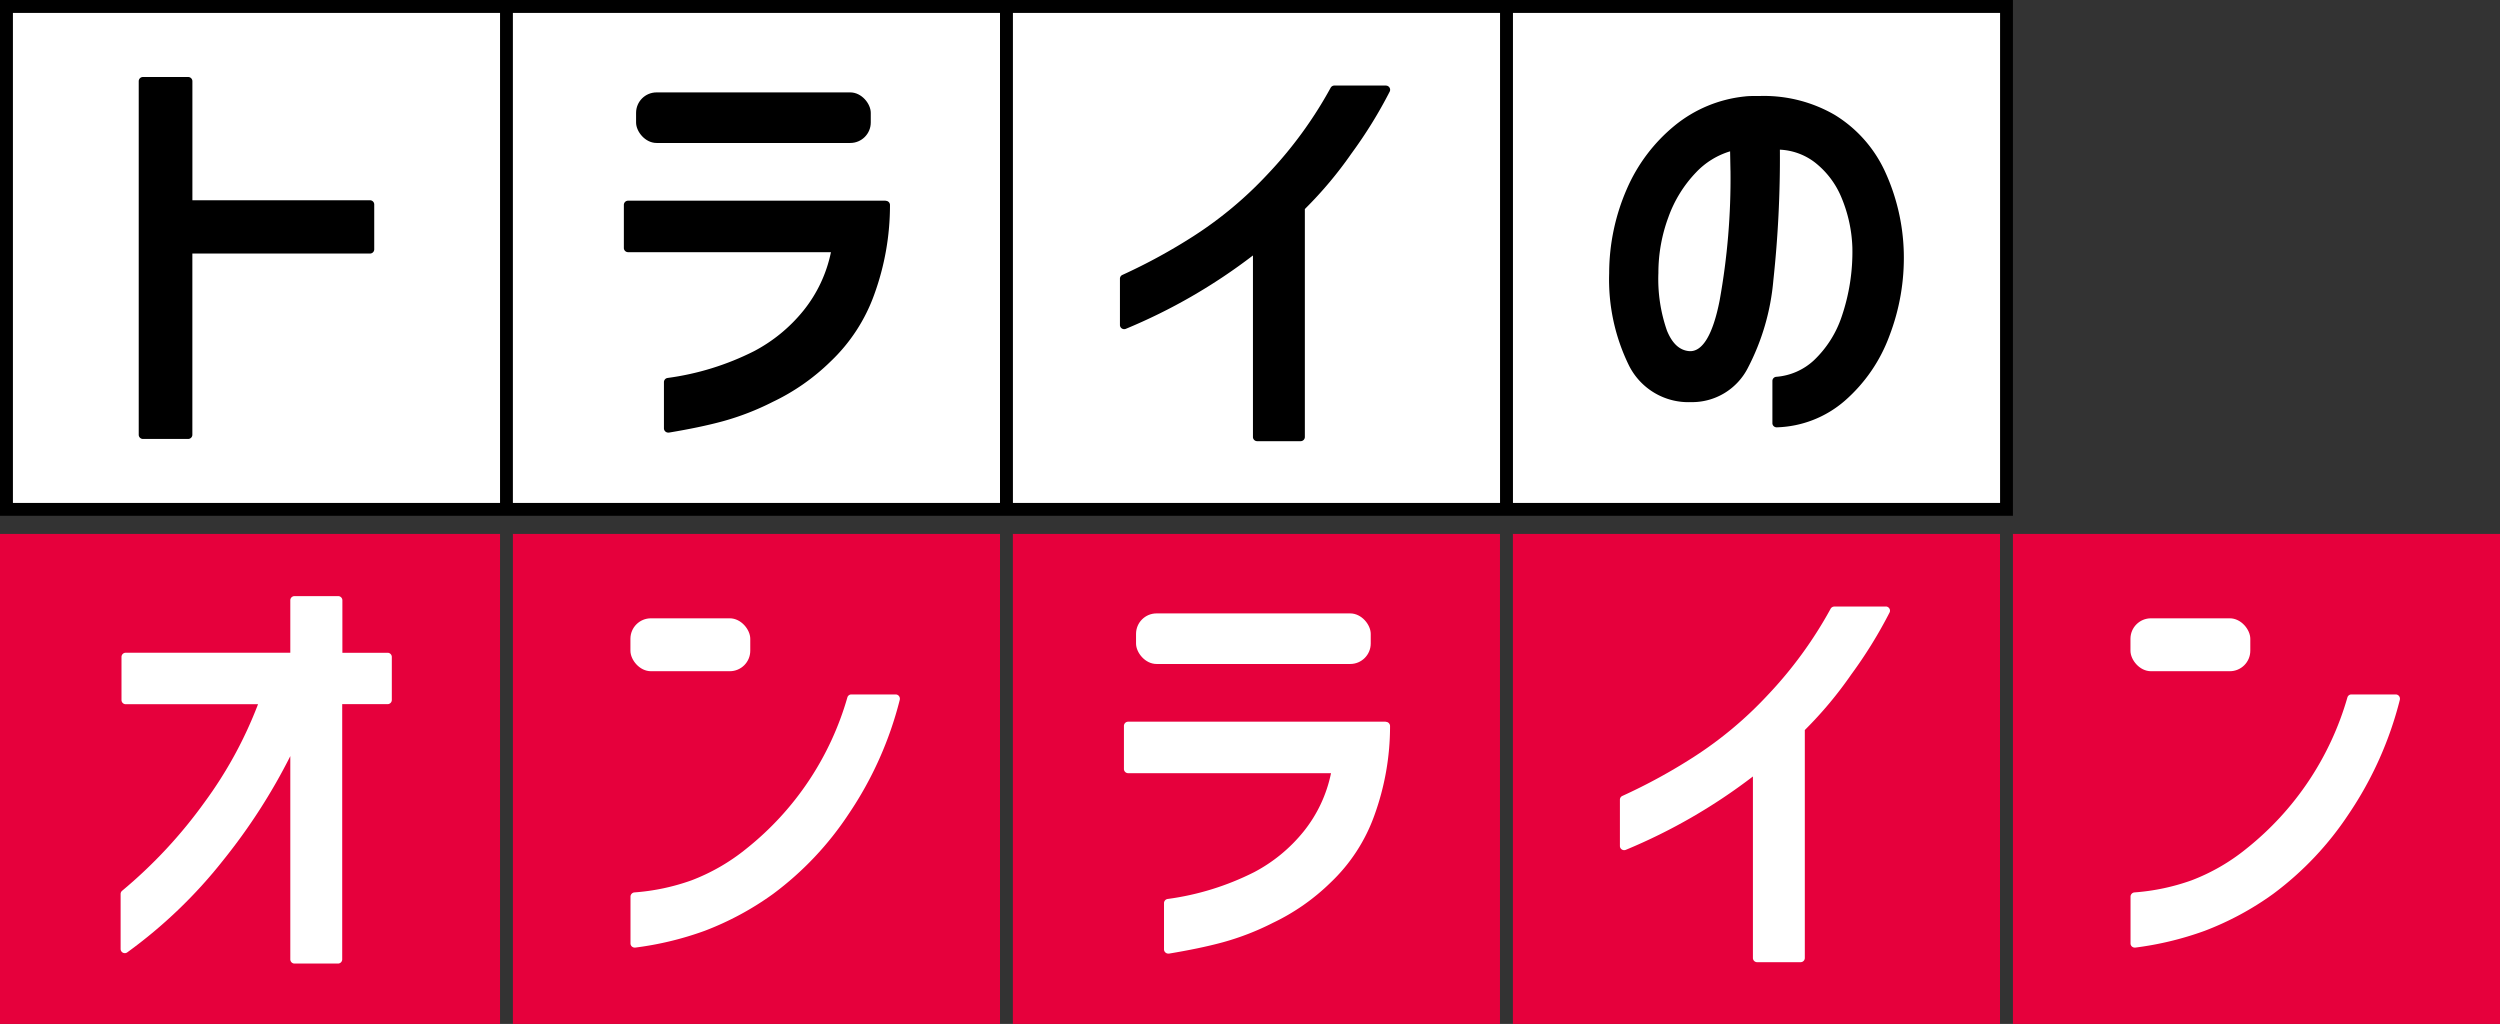
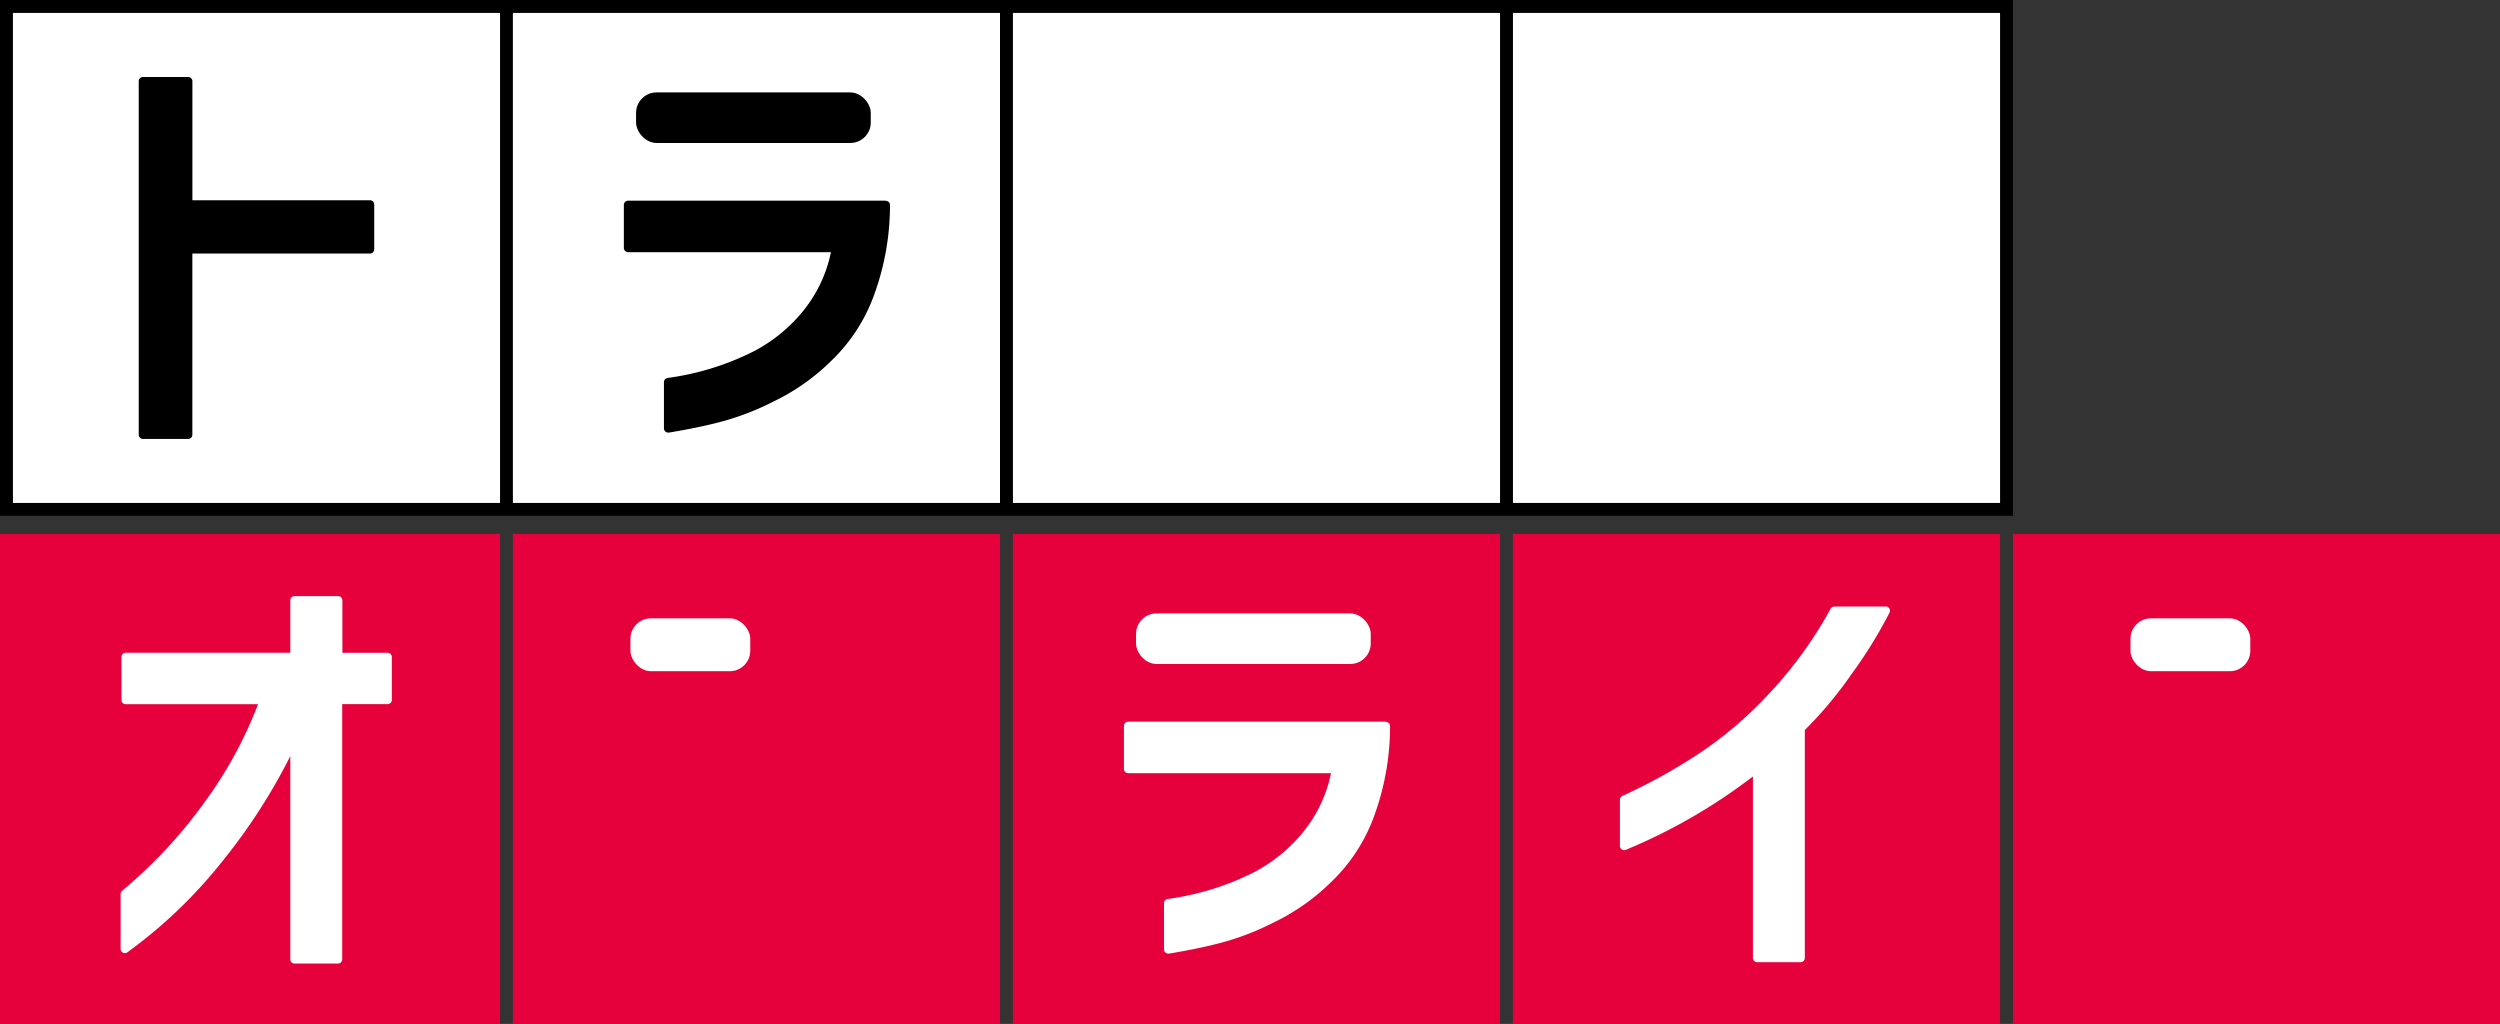
<svg xmlns="http://www.w3.org/2000/svg" id="レイヤー_1" data-name="レイヤー 1" width="70.805" height="29" viewBox="0 0 70.805 29">
  <rect x="0" y="0" width="70.805" height="29" fill="#333333" stroke="none" />
  <g id="グループ_11509" data-name="グループ 11509" transform="translate(0)">
    <rect id="長方形_1769" data-name="長方形 1769" width="57.01" height="14.608" />
    <rect id="長方形_1770" data-name="長方形 1770" width="13.796" height="13.878" transform="translate(0.366 0.366)" fill="#fff" />
    <rect id="長方形_1771" data-name="長方形 1771" width="13.796" height="13.878" transform="translate(14.526 0.366)" fill="#fff" />
    <rect id="長方形_1772" data-name="長方形 1772" width="13.796" height="13.878" transform="translate(28.688 0.366)" fill="#fff" />
    <rect id="長方形_1773" data-name="長方形 1773" width="13.796" height="13.878" transform="translate(42.85 0.366)" fill="#fff" />
    <path id="パス_2288" data-name="パス 2288" d="M25.652,14.091H20.62V10.719A.119.119,0,0,0,20.5,10.6H19.219a.119.119,0,0,0-.119.119V20.732a.119.119,0,0,0,.119.119H20.5a.119.119,0,0,0,.119-.119V15.6h5.032a.119.119,0,0,0,.119-.119V14.21a.119.119,0,0,0-.119-.119Z" transform="translate(-15.171 -8.419)" />
    <g id="グループ_11508" data-name="グループ 11508" transform="translate(17.669 2.617)">
      <path id="パス_2289" data-name="パス 2289" d="M93.3,27.63H86.009a.119.119,0,0,0-.119.119v1.22a.119.119,0,0,0,.119.119h5.746a3.875,3.875,0,0,1-.778,1.654,4.47,4.47,0,0,1-1.4,1.15,7.7,7.7,0,0,1-2.452.759.12.12,0,0,0-.1.119v1.308a.119.119,0,0,0,.043.091.122.122,0,0,0,.078.029h.021c.568-.095,1.084-.2,1.533-.323a7.5,7.5,0,0,0,1.407-.547,6.061,6.061,0,0,0,1.644-1.15,4.882,4.882,0,0,0,1.232-1.895,7.386,7.386,0,0,0,.444-2.53.119.119,0,0,0-.119-.119Z" transform="translate(-85.89 -24.563)" />
      <rect id="長方形_1774" data-name="長方形 1774" width="6.647" height="1.432" rx="0.58" transform="translate(0.346)" />
    </g>
-     <path id="パス_2290" data-name="パス 2290" d="M161.7,11.78h-1.467a.122.122,0,0,0-.1.062,11.744,11.744,0,0,1-1.794,2.458,10.949,10.949,0,0,1-2.074,1.734,16.042,16.042,0,0,1-2.03,1.109.117.117,0,0,0-.07.109v1.308a.116.116,0,0,0,.054.1.122.122,0,0,0,.113.01,15.938,15.938,0,0,0,3.6-2.078v5.141a.119.119,0,0,0,.119.119h1.232a.119.119,0,0,0,.119-.119V15.277a11.258,11.258,0,0,0,1.321-1.574,12.934,12.934,0,0,0,1.082-1.751.116.116,0,0,0-.006-.115.119.119,0,0,0-.1-.056Z" transform="translate(-122.446 -9.357)" />
-     <path id="パス_2291" data-name="パス 2291" d="M229.309,15.3a3.679,3.679,0,0,0-1.395-1.545,4,4,0,0,0-2.094-.537c-.2,0-.352,0-.457.014a3.746,3.746,0,0,0-1.979.821,4.771,4.771,0,0,0-1.36,1.8,5.972,5.972,0,0,0-.5,2.386,5.512,5.512,0,0,0,.564,2.619,1.88,1.88,0,0,0,1.749,1.031,1.774,1.774,0,0,0,1.613-.965,6.6,6.6,0,0,0,.724-2.485,32.294,32.294,0,0,0,.185-3.7,1.759,1.759,0,0,1,.979.352,2.441,2.441,0,0,1,.757.985,4,4,0,0,1,.317,1.44,5.673,5.673,0,0,1-.3,1.942,3.033,3.033,0,0,1-.792,1.249,1.765,1.765,0,0,1-1.062.465.118.118,0,0,0-.111.119v1.193a.115.115,0,0,0,.037.086.122.122,0,0,0,.082.033h0a3.07,3.07,0,0,0,1.934-.755,4.5,4.5,0,0,0,1.259-1.831,6.163,6.163,0,0,0,.409-2.366,5.833,5.833,0,0,0-.562-2.358Zm-4.349.027a19.415,19.415,0,0,1-.307,3.68c-.191.975-.488,1.463-.86,1.438-.274-.023-.481-.212-.632-.58a4.435,4.435,0,0,1-.243-1.635,4.529,4.529,0,0,1,.282-1.576,3.566,3.566,0,0,1,.786-1.273,2.2,2.2,0,0,1,.963-.595l.01.543Z" transform="translate(-175.949 -10.5)" />
  </g>
  <g id="グループ_11517" data-name="グループ 11517" transform="translate(0 15.122)">
    <rect id="長方形_1775" data-name="長方形 1775" width="14.162" height="13.878" fill="#e6003c" />
    <path id="パス_2292" data-name="パス 2292" d="M302.442,11.945h-1.286V10.459a.119.119,0,0,0-.119-.119H299.8a.119.119,0,0,0-.119.119v1.485h-4.662a.119.119,0,0,0-.119.119v1.22a.119.119,0,0,0,.119.119h3.748a11.761,11.761,0,0,1-1.51,2.769,13.53,13.53,0,0,1-2.339,2.514.121.121,0,0,0-.043.093v1.553a.119.119,0,0,0,.187.1,13.7,13.7,0,0,0,2.724-2.617,16.623,16.623,0,0,0,1.895-2.942v5.756a.119.119,0,0,0,.119.119h1.232a.119.119,0,0,0,.119-.119V13.4h1.286a.119.119,0,0,0,.119-.119v-1.22A.119.119,0,0,0,302.442,11.945Z" transform="translate(-291.459 -8.579)" fill="#fff" />
    <g id="グループ_11511" data-name="グループ 11511" transform="translate(14.526)">
      <rect id="長方形_1776" data-name="長方形 1776" width="13.796" height="13.878" fill="#e6003c" />
      <g id="グループ_11510" data-name="グループ 11510" transform="translate(3.329 2.39)">
-         <path id="パス_2293" data-name="パス 2293" d="M372.563,23.88h-1.257a.117.117,0,0,0-.113.082,8.446,8.446,0,0,1-2.855,4.281,5.655,5.655,0,0,1-1.568.905,6.142,6.142,0,0,1-1.609.339.121.121,0,0,0-.111.119V30.93a.118.118,0,0,0,.041.091.122.122,0,0,0,.078.029h.014a9.093,9.093,0,0,0,1.967-.475,8.429,8.429,0,0,0,1.944-1.049,8.97,8.97,0,0,0,2.137-2.263,10.225,10.225,0,0,0,1.446-3.234.13.13,0,0,0-.021-.1A.12.12,0,0,0,372.563,23.88Z" transform="translate(-365.048 -21.724)" fill="#fff" />
        <rect id="長方形_1777" data-name="長方形 1777" width="3.394" height="1.498" rx="0.58" fill="#fff" />
      </g>
    </g>
    <g id="グループ_11513" data-name="グループ 11513" transform="translate(28.686)">
      <rect id="長方形_1778" data-name="長方形 1778" width="13.796" height="13.878" fill="#e6003c" />
      <g id="グループ_11512" data-name="グループ 11512" transform="translate(3.145 2.251)">
        <path id="パス_2294" data-name="パス 2294" d="M440.394,27.63H433.1a.119.119,0,0,0-.119.119v1.22a.119.119,0,0,0,.119.119h5.746a3.876,3.876,0,0,1-.778,1.654,4.47,4.47,0,0,1-1.4,1.15,7.7,7.7,0,0,1-2.452.759.12.12,0,0,0-.1.119v1.308a.119.119,0,0,0,.043.091.122.122,0,0,0,.078.029h.021c.568-.095,1.084-.2,1.533-.323a7.5,7.5,0,0,0,1.407-.547,6.06,6.06,0,0,0,1.644-1.15,4.882,4.882,0,0,0,1.232-1.895,7.388,7.388,0,0,0,.444-2.53.12.12,0,0,0-.119-.119Z" transform="translate(-432.98 -24.563)" fill="#fff" />
        <rect id="長方形_1779" data-name="長方形 1779" width="6.647" height="1.432" rx="0.58" transform="translate(0.344)" fill="#fff" />
      </g>
    </g>
    <g id="グループ_11514" data-name="グループ 11514" transform="translate(42.848)">
      <rect id="長方形_1780" data-name="長方形 1780" width="13.796" height="13.878" fill="#e6003c" />
      <path id="パス_2295" data-name="パス 2295" d="M508.78,11.78h-1.467a.122.122,0,0,0-.1.062,11.739,11.739,0,0,1-1.794,2.458,10.943,10.943,0,0,1-2.074,1.734,16.031,16.031,0,0,1-2.03,1.109.117.117,0,0,0-.07.109v1.308a.115.115,0,0,0,.054.1.123.123,0,0,0,.113.01,15.94,15.94,0,0,0,3.6-2.078v5.141a.119.119,0,0,0,.119.119h1.232a.119.119,0,0,0,.119-.119V15.277A11.26,11.26,0,0,0,507.8,13.7a12.932,12.932,0,0,0,1.082-1.751.115.115,0,0,0-.006-.115.119.119,0,0,0-.1-.056Z" transform="translate(-498.214 -9.723)" fill="#fff" />
    </g>
    <g id="グループ_11516" data-name="グループ 11516" transform="translate(57.01)">
      <rect id="長方形_1781" data-name="長方形 1781" width="13.796" height="13.878" fill="#e6003c" />
      <g id="グループ_11515" data-name="グループ 11515" transform="translate(3.329 2.39)">
-         <path id="パス_2296" data-name="パス 2296" d="M579.073,23.88h-1.257a.117.117,0,0,0-.113.082,8.447,8.447,0,0,1-2.855,4.281,5.653,5.653,0,0,1-1.568.905,6.141,6.141,0,0,1-1.609.339.121.121,0,0,0-.111.119V30.93a.117.117,0,0,0,.041.091.122.122,0,0,0,.078.029h.014a9.092,9.092,0,0,0,1.967-.475,8.427,8.427,0,0,0,1.944-1.049,8.97,8.97,0,0,0,2.138-2.263,10.222,10.222,0,0,0,1.446-3.234.13.13,0,0,0-.021-.1A.12.12,0,0,0,579.073,23.88Z" transform="translate(-571.558 -21.724)" fill="#fff" />
        <rect id="長方形_1782" data-name="長方形 1782" width="3.394" height="1.498" rx="0.58" fill="#fff" />
      </g>
    </g>
  </g>
</svg>